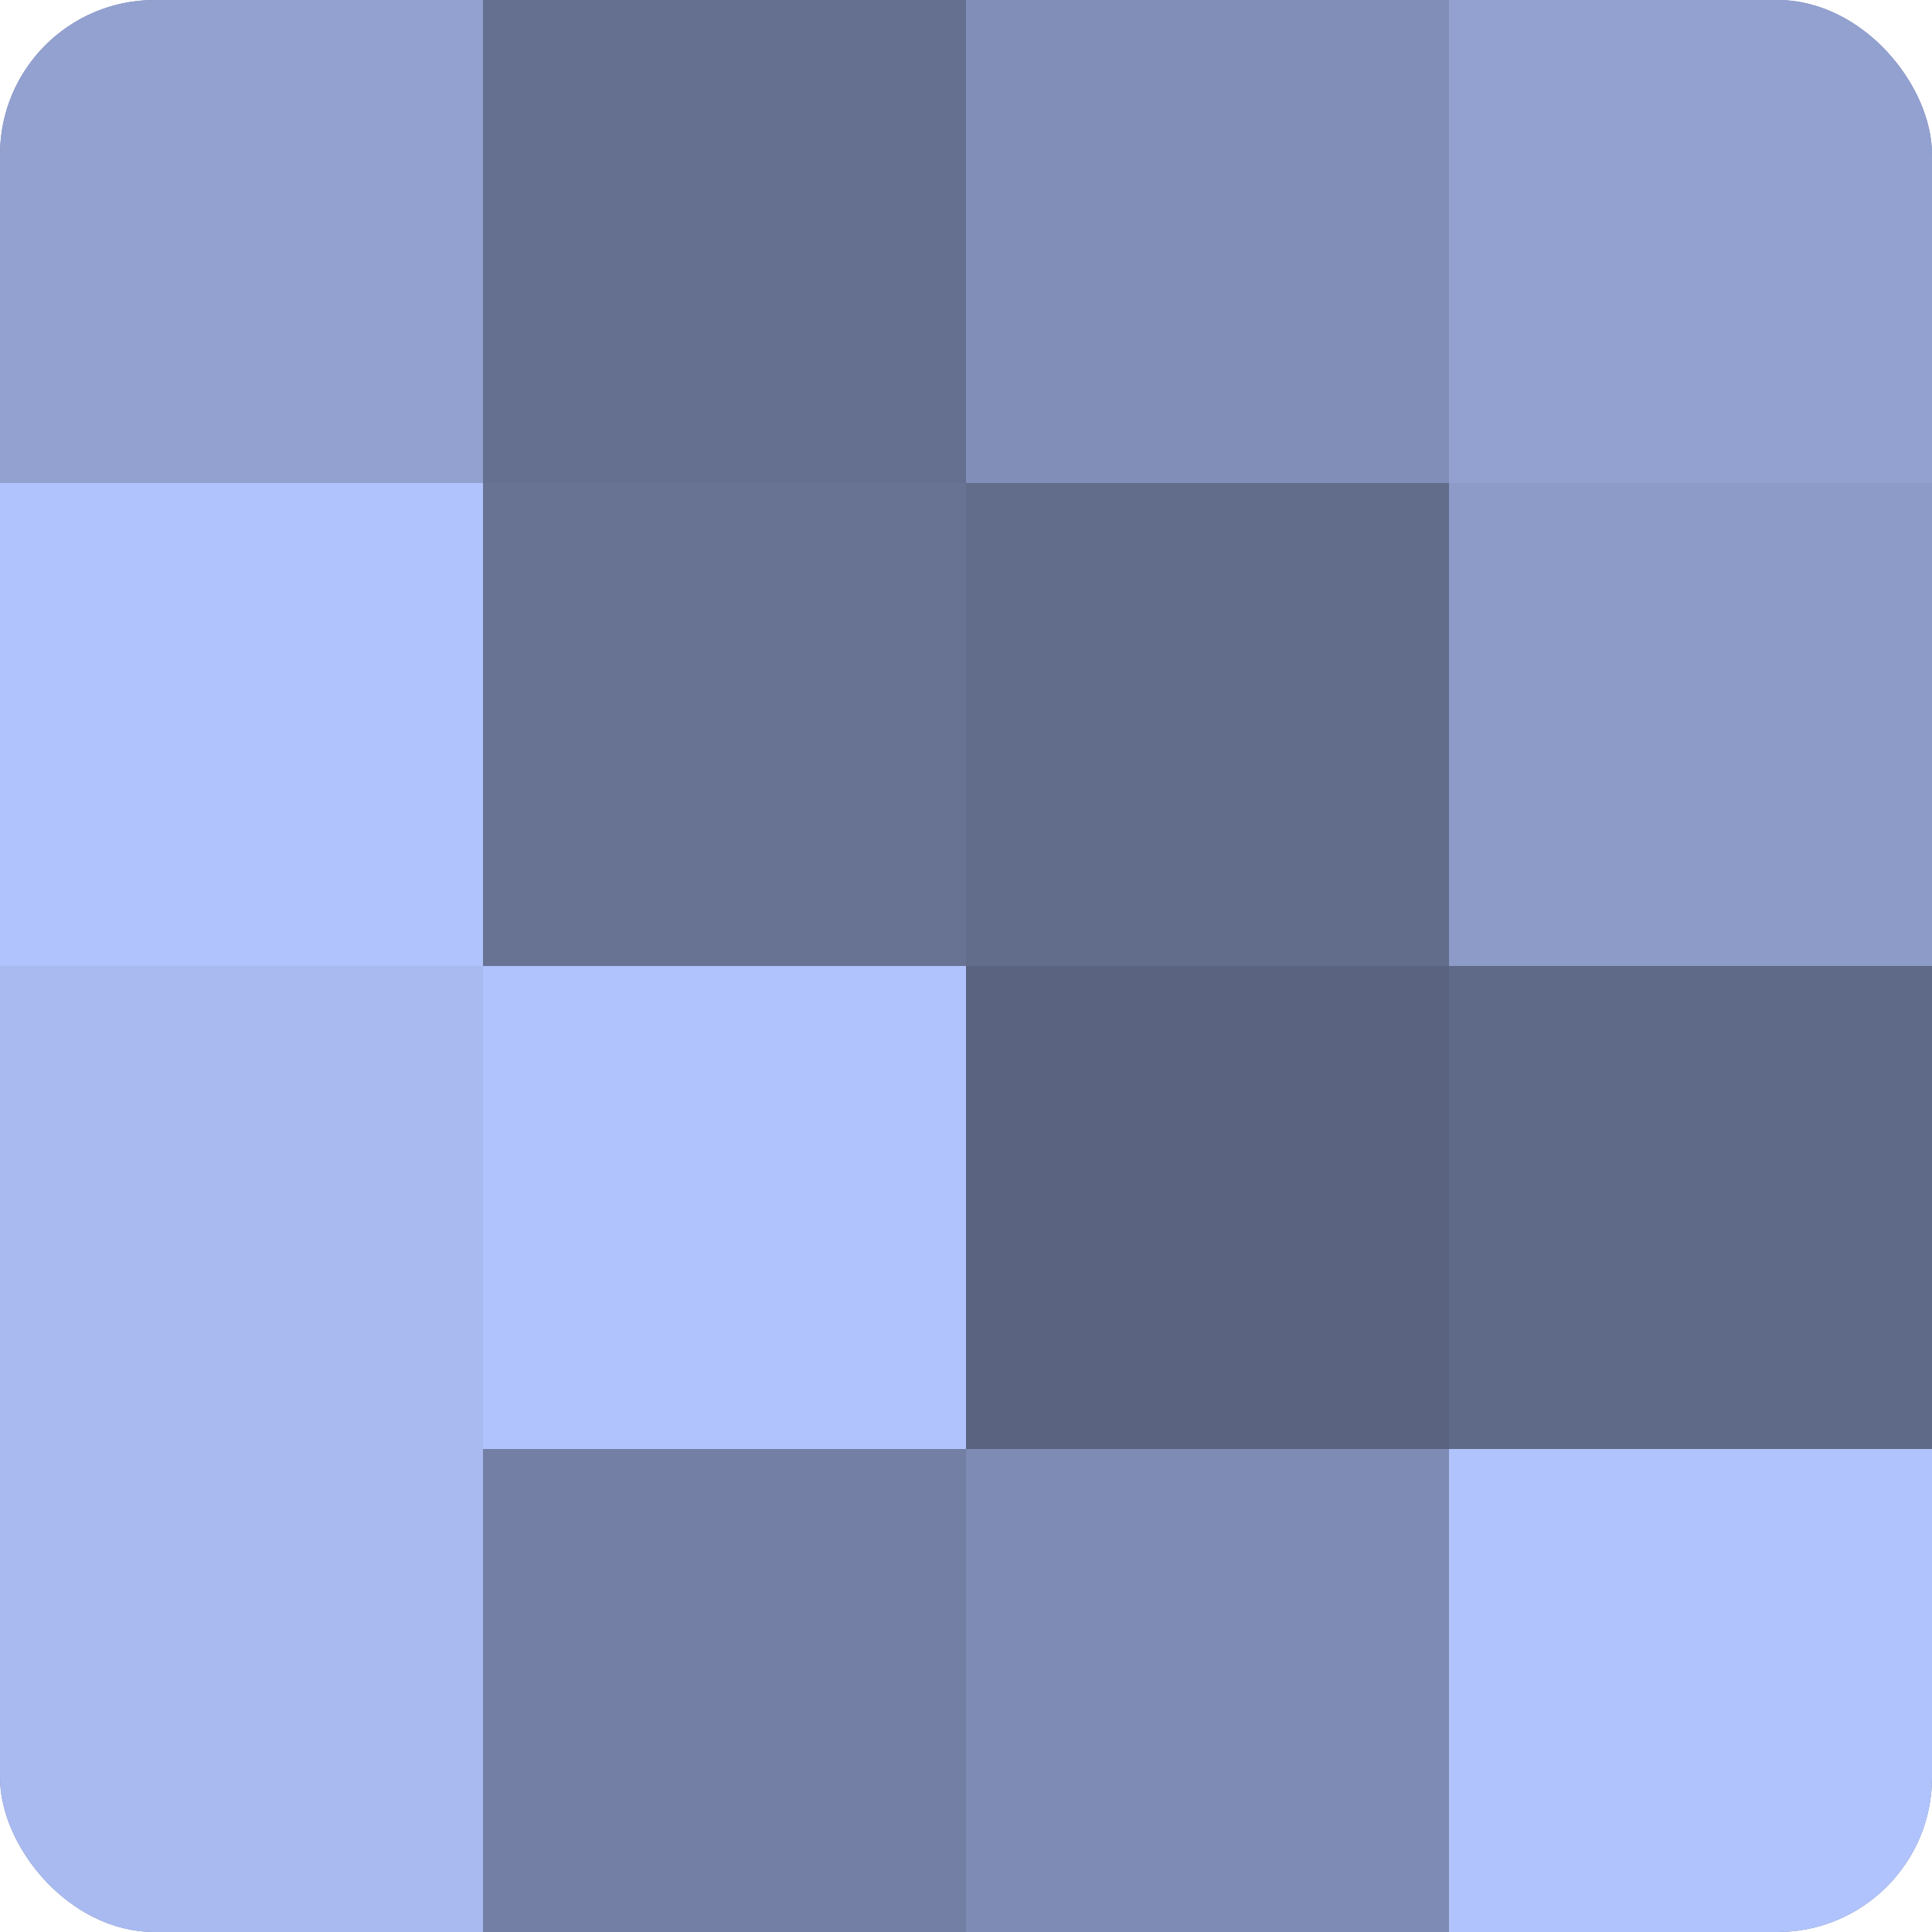
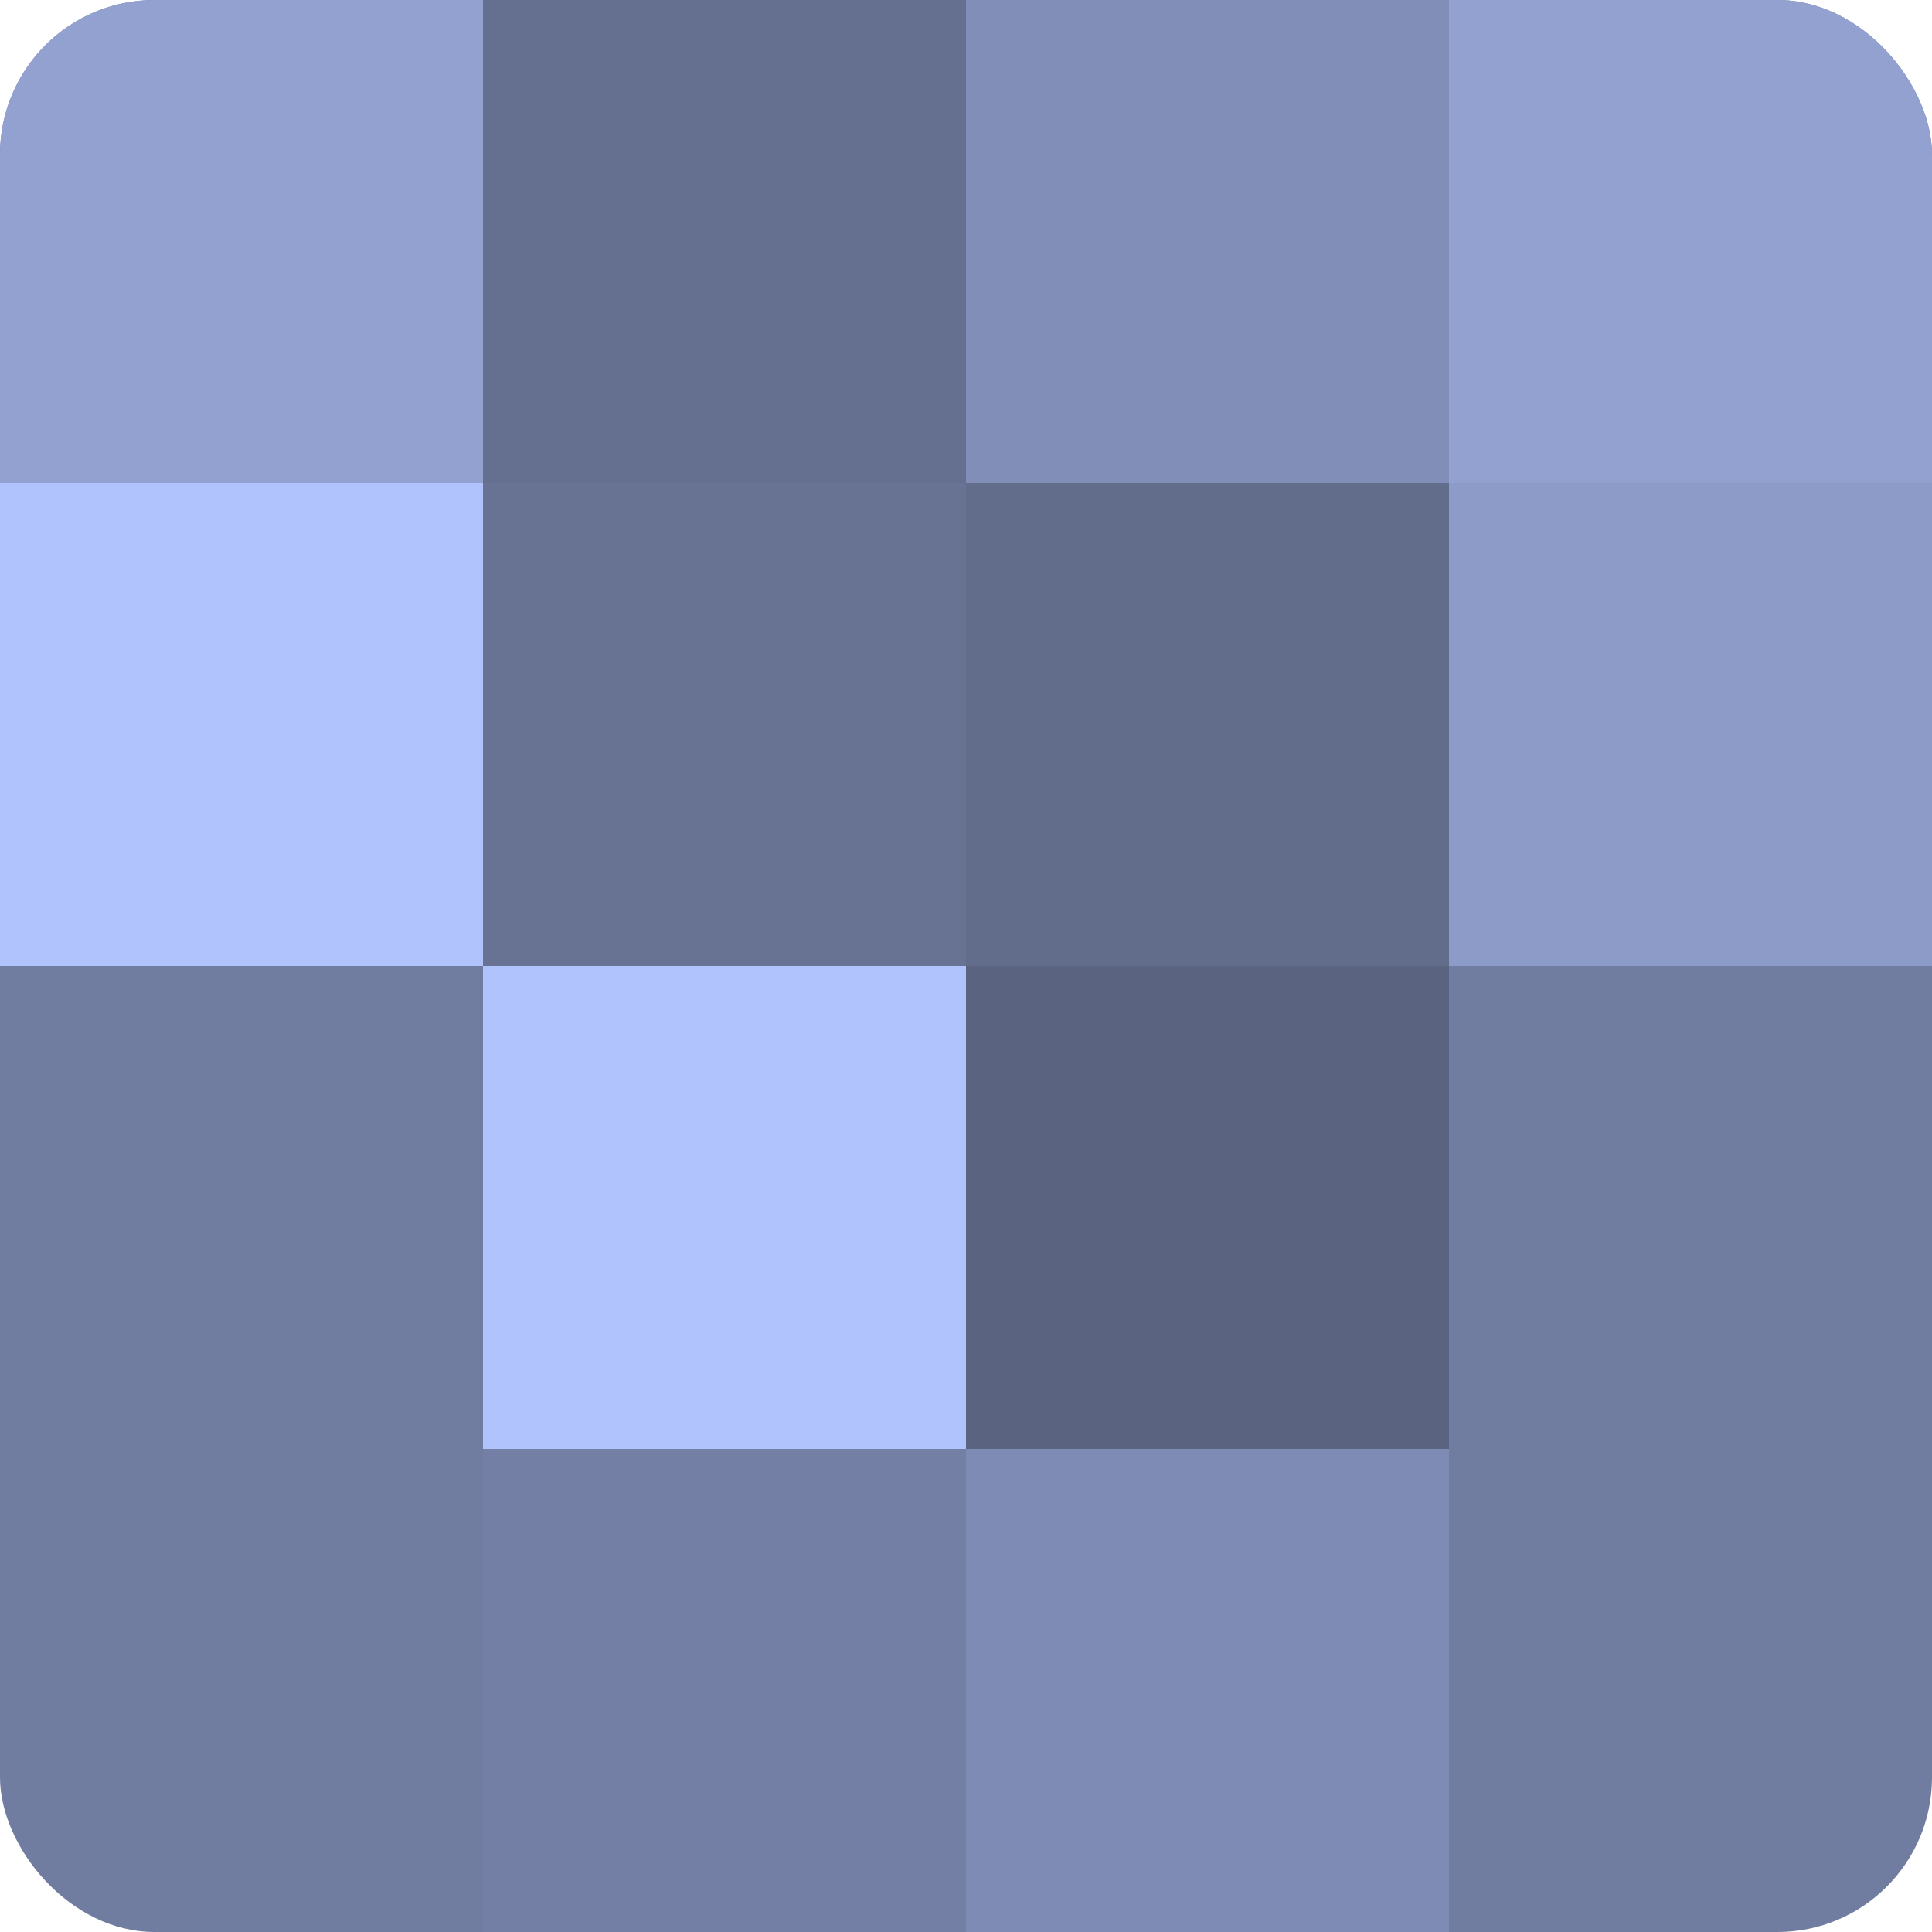
<svg xmlns="http://www.w3.org/2000/svg" width="80" height="80" viewBox="0 0 100 100" preserveAspectRatio="xMidYMid meet">
  <defs>
    <clipPath id="c" width="100" height="100">
      <rect width="100" height="100" rx="8" ry="8" />
    </clipPath>
  </defs>
  <g clip-path="url(#c)">
    <rect width="100" height="100" fill="#707ca0" />
    <rect width="25" height="25" fill="#92a1d0" />
    <rect y="25" width="25" height="25" fill="#b0c3fc" />
-     <rect y="50" width="25" height="25" fill="#a8baf0" />
-     <rect y="75" width="25" height="25" fill="#a8baf0" />
    <rect x="25" width="25" height="25" fill="#657090" />
    <rect x="25" y="25" width="25" height="25" fill="#687394" />
    <rect x="25" y="50" width="25" height="25" fill="#b0c3fc" />
    <rect x="25" y="75" width="25" height="25" fill="#737fa4" />
    <rect x="50" width="25" height="25" fill="#818fb8" />
    <rect x="50" y="25" width="25" height="25" fill="#626d8c" />
    <rect x="50" y="50" width="25" height="25" fill="#5a6380" />
    <rect x="50" y="75" width="25" height="25" fill="#7e8bb4" />
    <rect x="75" width="25" height="25" fill="#92a1d0" />
    <rect x="75" y="25" width="25" height="25" fill="#8c9bc8" />
-     <rect x="75" y="50" width="25" height="25" fill="#5f6988" />
-     <rect x="75" y="75" width="25" height="25" fill="#b0c3fc" />
  </g>
</svg>